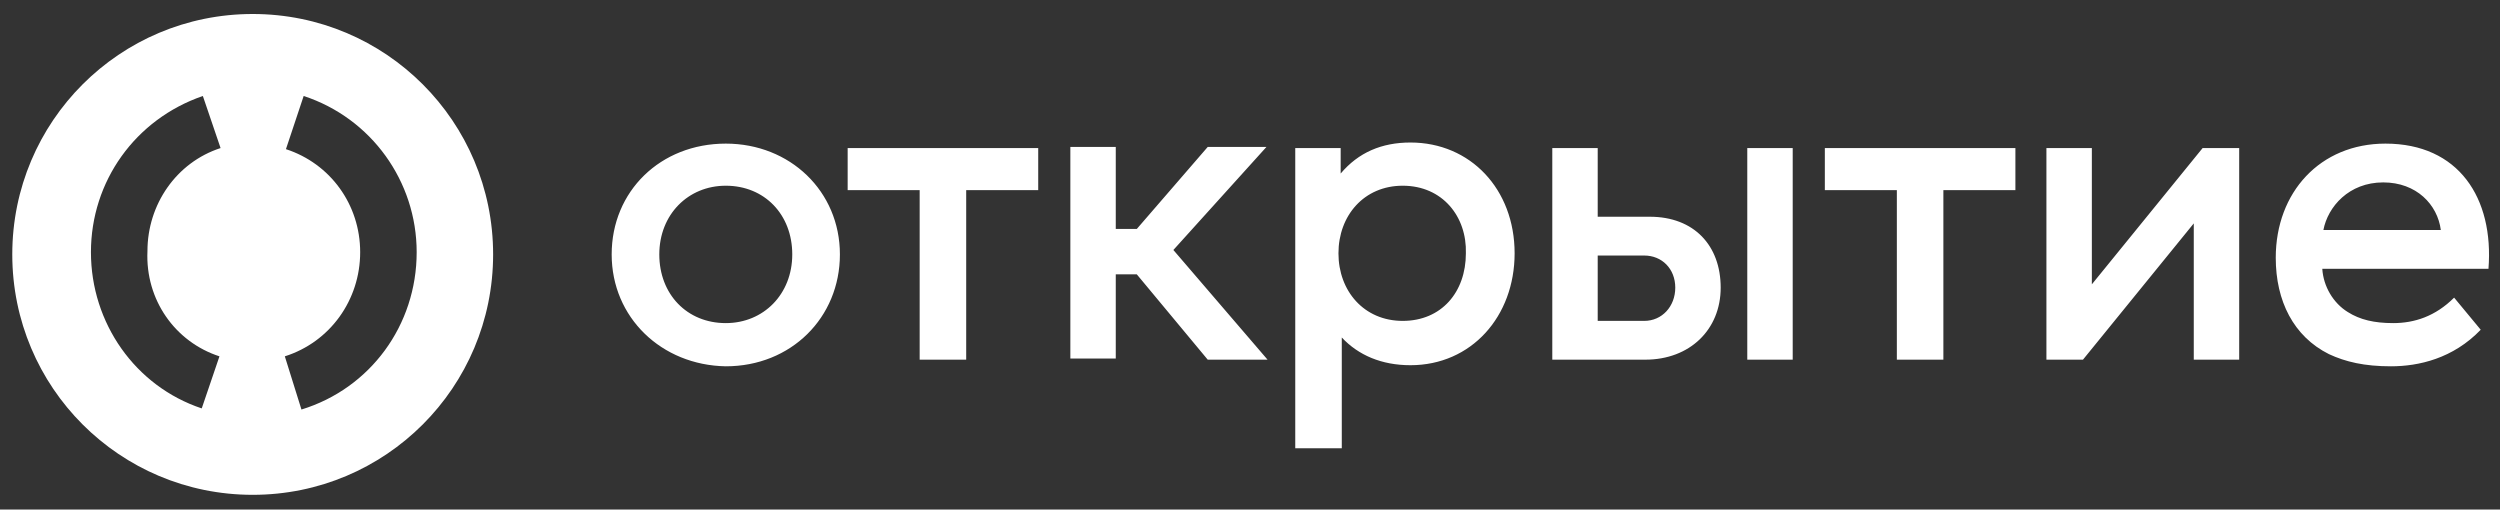
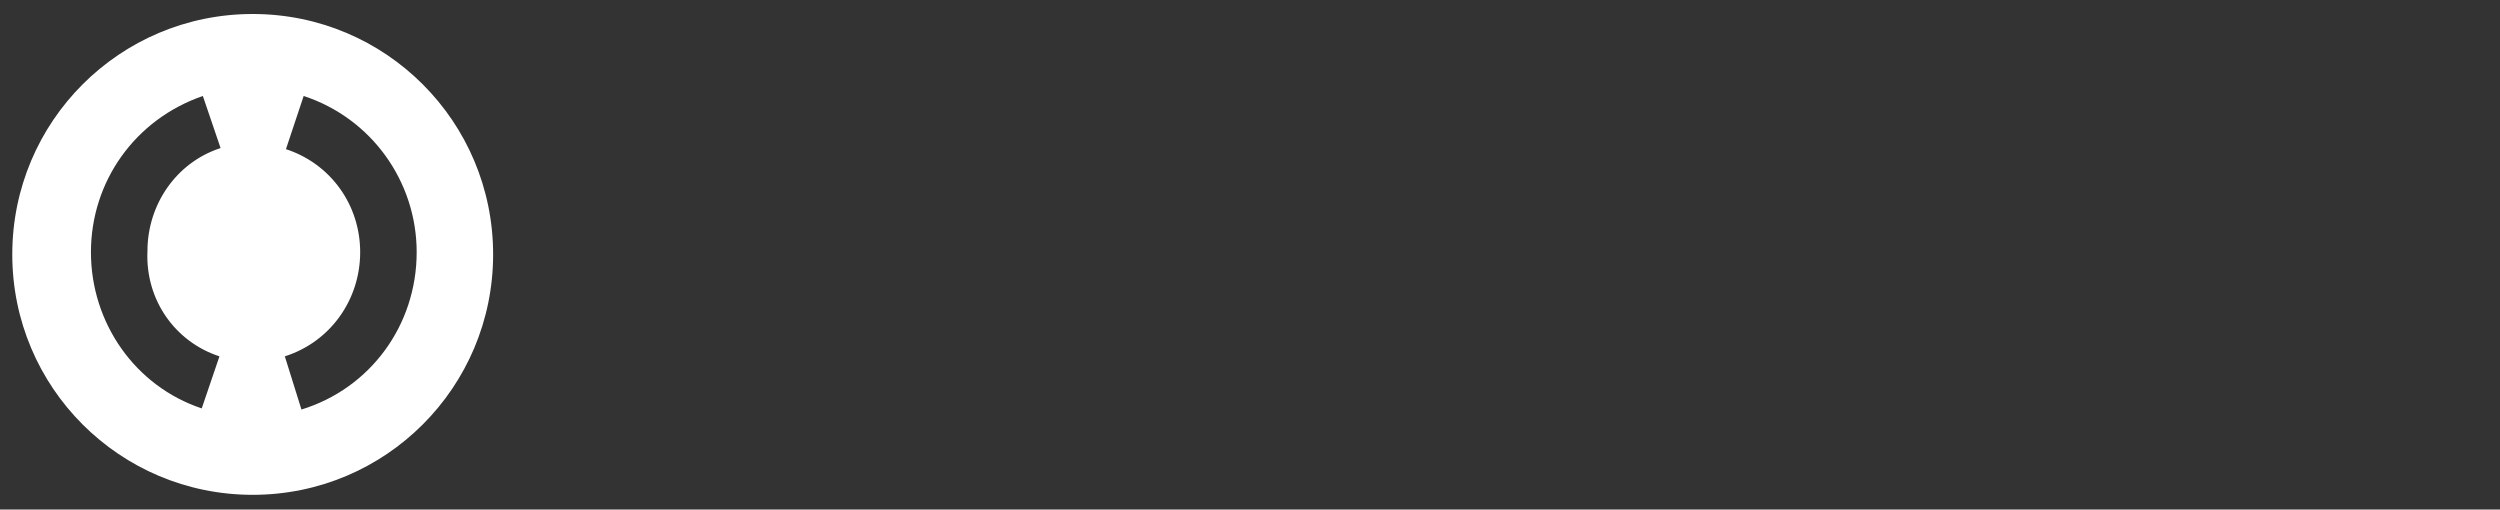
<svg xmlns="http://www.w3.org/2000/svg" width="157" height="32" viewBox="0 0 157 32" fill="none">
  <rect x="0" y="0" width="157" height="32" fill="#333333" stroke="none" />
  <path d="M15.87 0.879C7.52 0.879 0.771 7.628 0.771 15.977C0.771 24.326 7.52 31.075 15.87 31.075C24.219 31.075 30.968 24.326 30.968 15.977C30.968 7.628 24.219 0.879 15.87 0.879ZM13.782 22.378L12.669 25.648C8.495 24.257 5.711 20.291 5.711 15.838C5.711 11.385 8.495 7.489 12.739 6.028L13.852 9.298C11.069 10.202 9.26 12.846 9.26 15.768C9.121 18.83 10.999 21.474 13.782 22.378ZM18.931 25.718L17.887 22.378C20.74 21.474 22.619 18.83 22.619 15.838C22.619 12.846 20.74 10.272 17.957 9.367L19.07 6.028C23.314 7.419 26.167 11.385 26.167 15.838C26.167 20.43 23.245 24.396 18.931 25.718Z" fill="white" />
-   <path d="M154.119 18.691L155.789 20.708C154.05 22.517 151.893 23.004 150.153 23.004C148.484 23.004 147.301 22.726 146.257 22.239C144.031 21.126 142.917 18.899 142.917 16.186C142.917 12.081 145.7 9.019 149.806 9.019C154.398 9.019 156.624 12.429 156.276 16.882H145.84C145.909 17.995 146.535 19.038 147.44 19.595C148.205 20.082 149.11 20.291 150.293 20.291C151.614 20.291 152.936 19.873 154.119 18.691ZM145.909 14.446H153.284C153.076 12.846 151.754 11.455 149.666 11.455C147.509 11.455 146.187 12.985 145.909 14.446ZM75.845 22.587H79.602L73.688 15.699L79.533 9.228H75.845L71.392 14.377H70.07V9.228H67.218V22.517H70.07V17.23H71.392L75.845 22.587ZM88.091 11.663C85.656 11.663 84.055 13.542 84.055 15.908C84.055 18.273 85.656 20.152 88.091 20.152C90.526 20.152 92.057 18.343 92.057 15.908C92.126 13.611 90.596 11.663 88.091 11.663ZM88.578 8.95C92.335 8.95 95.118 11.872 95.118 15.908C95.118 19.873 92.404 22.935 88.578 22.935C86.769 22.935 85.308 22.309 84.264 21.195V28.153H81.342V9.298H84.194V10.898C85.308 9.576 86.769 8.95 88.578 8.95ZM114.6 9.298V11.942H119.122V22.587H122.044V11.942H126.567V9.298H114.6ZM65.2 9.298H53.233V11.942H57.755V22.587H60.677V11.942H65.2V9.298ZM49.754 15.977C49.754 13.472 48.014 11.663 45.579 11.663C43.214 11.663 41.404 13.472 41.404 15.977C41.404 18.482 43.144 20.291 45.579 20.291C47.945 20.291 49.754 18.482 49.754 15.977ZM38.413 15.977C38.413 12.011 41.474 9.019 45.579 9.019C49.615 9.019 52.746 12.011 52.746 15.977C52.746 19.943 49.684 23.004 45.579 23.004C41.544 22.935 38.413 19.943 38.413 15.977ZM140.621 9.298V22.587H137.769V14.029L130.811 22.587H128.515V9.298H131.368V17.856L138.325 9.298H140.621ZM112.582 22.587H109.729V9.298H112.582V22.587ZM105.207 18.064C105.207 16.882 104.372 16.047 103.258 16.047H100.336V20.152H103.258C104.372 20.152 105.207 19.247 105.207 18.064ZM108.059 18.064C108.059 20.708 106.111 22.587 103.328 22.587H97.484V9.298H100.336V13.611H103.606C106.389 13.611 108.059 15.421 108.059 18.064Z" fill="white" />
</svg>